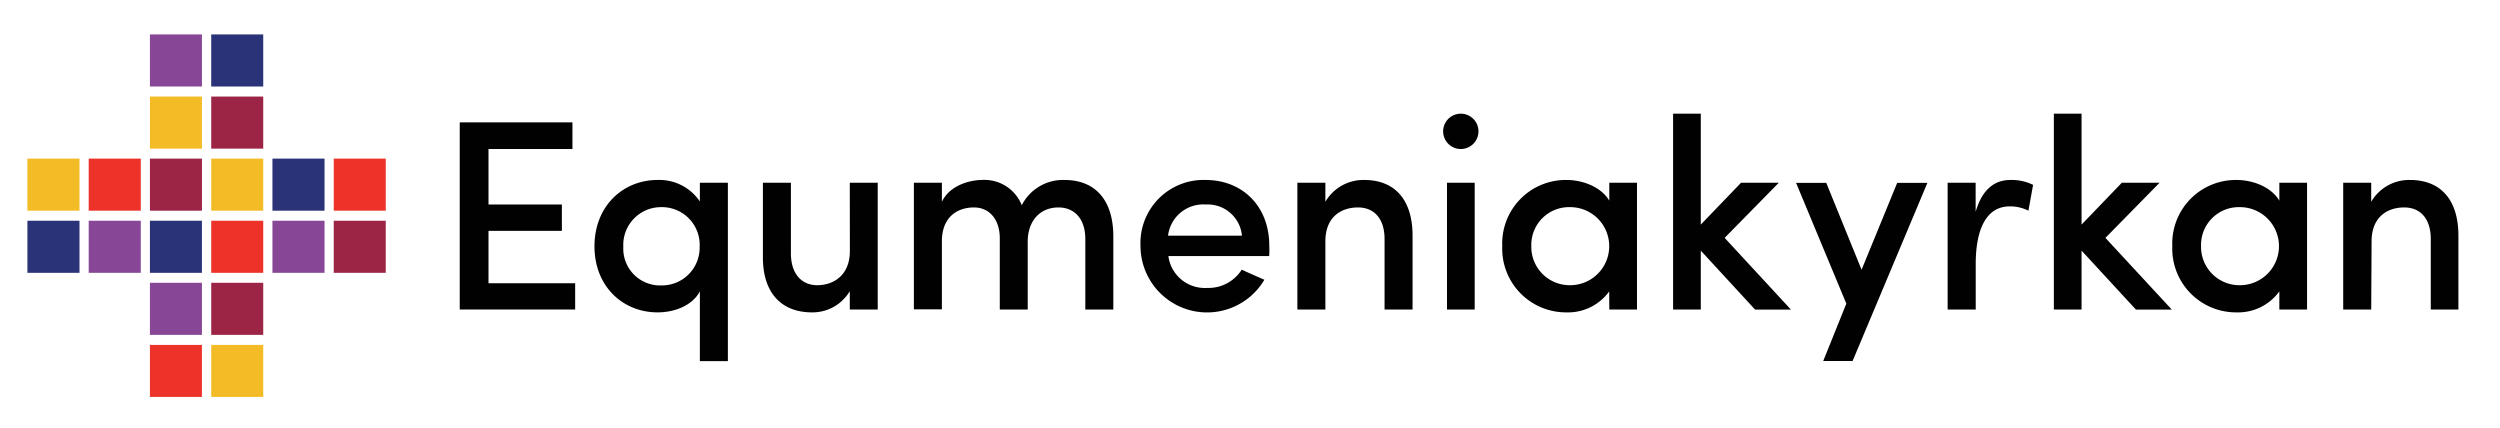
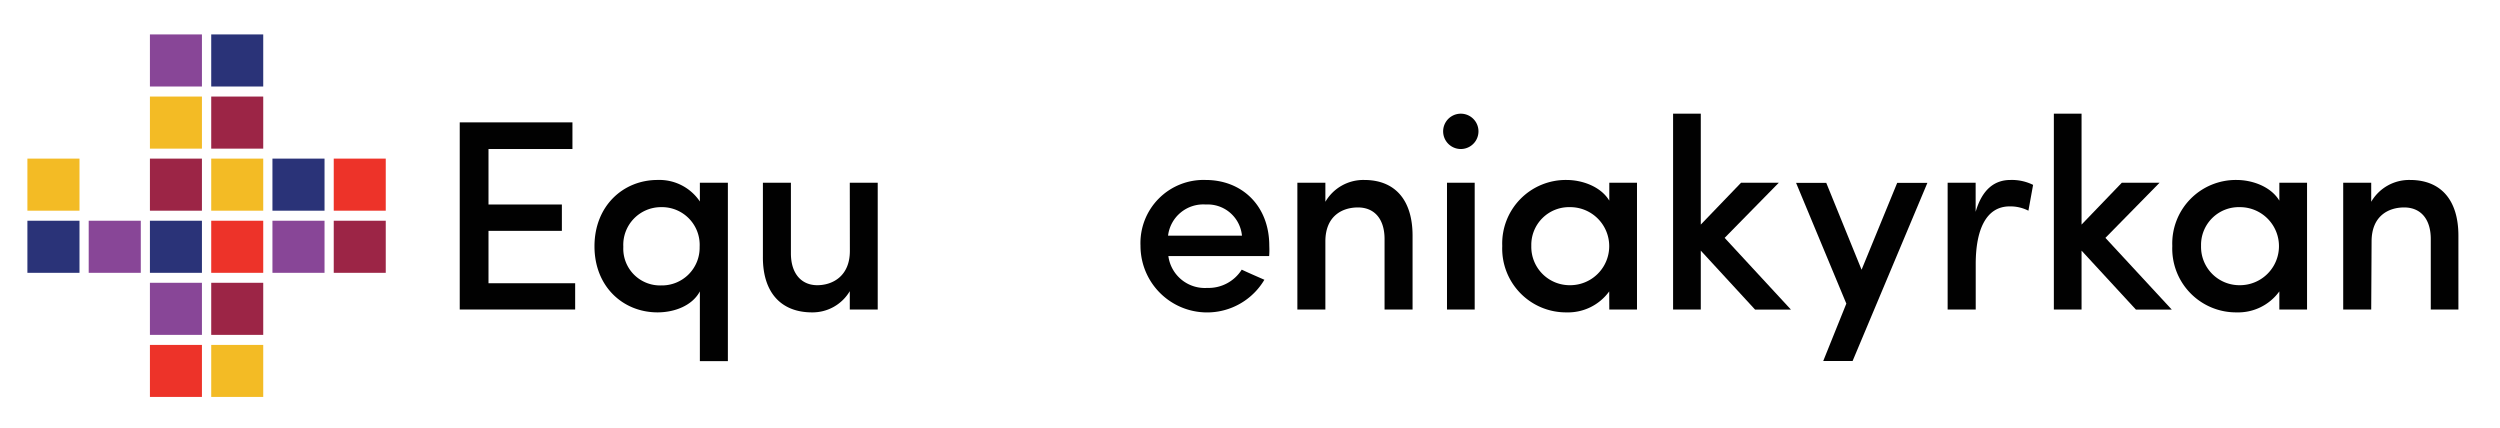
<svg xmlns="http://www.w3.org/2000/svg" viewBox="0 0 331.17 56.7">
  <g fill="#010101">
    <path d="m60.9 16.21h14.93v3.53h-11.12v7.35h9.72v3.49h-9.72v6.94h11.48v3.48h-15.29z" />
    <path d="m92.71 24.21h3.71v23.63h-3.71v-9.24c-1 1.88-3.34 2.78-5.61 2.78-4.54 0-8.35-3.39-8.35-8.75s3.81-8.79 8.35-8.79a6.46 6.46 0 0 1 5.61 2.85zm-5.14 3.23a5 5 0 0 0 -5 5.26 4.87 4.87 0 0 0 5 5.11 5 5 0 0 0 5.11-5.11 5 5 0 0 0 -5.11-5.26z" />
    <path d="m112.57 24.21h3.7v16.79h-3.7v-2.43a5.73 5.73 0 0 1 -5 2.81c-4.1 0-6.55-2.63-6.51-7.38v-9.79h3.71v9.35c0 2.78 1.47 4.22 3.49 4.22s4.32-1.19 4.32-4.54z" />
-     <path d="m136.14 32v9h-3.7v-9.41c0-2.6-1.44-4.11-3.42-4.11-2.16 0-4.25 1.22-4.25 4.5v9h-3.71v-16.77h3.71v2.52c1.11-2.34 4-2.89 5.29-2.89a5.31 5.31 0 0 1 5.29 3.35 6.12 6.12 0 0 1 5.65-3.35c4.14 0 6.48 2.71 6.48 7.49v9.67h-3.71v-9.34c0-2.63-1.4-4.18-3.56-4.18-2.45 0-4.07 1.8-4.07 4.52z" />
    <path d="m168.12 33.92h-13.35a4.87 4.87 0 0 0 5.14 4.22 5.2 5.2 0 0 0 4.58-2.42c.93.44 2 .9 3 1.34a8.82 8.82 0 0 1 -16.41-4.5 8.36 8.36 0 0 1 8.63-8.72c4.79 0 8.43 3.39 8.43 8.72.02.44.02 1-.02 1.36zm-3.6-2.7a4.56 4.56 0 0 0 -4.79-4.13 4.7 4.7 0 0 0 -5 4.13z" />
    <path d="m175.57 41h-3.71v-16.79h3.71v2.52a5.82 5.82 0 0 1 5.15-2.89c4.06 0 6.4 2.63 6.4 7.38v9.78h-3.71v-9.34c0-2.67-1.36-4.18-3.52-4.18s-4.32 1.19-4.32 4.5z" />
    <path d="m193.51 15.06a2.34 2.34 0 1 1 0 4.68 2.34 2.34 0 1 1 0-4.68zm1.84 9.15h-3.67v16.79h3.67z" />
    <path d="m213.17 38.6a6.73 6.73 0 0 1 -5.65 2.78 8.45 8.45 0 0 1 -8.52-8.79 8.42 8.42 0 0 1 8.53-8.75c2 0 4.5.83 5.65 2.74v-2.37h3.67v16.79h-3.67zm-5.17-.82a5.17 5.17 0 1 0 0-10.34 5 5 0 0 0 -5.15 5.12 5.08 5.08 0 0 0 5.15 5.22z" />
    <path d="m225.3 33.2v7.8h-3.67v-25.94h3.67v14.69l5.33-5.54h5l-7.17 7.3 8.78 9.5h-4.75z" />
    <path d="m245.41 47.82h-3.89l3.06-7.6-6.66-16h4l4.68 11.51 4.72-11.51h4z" />
    <path d="m261.72 41h-3.72v-16.79h3.71v3.85c.87-3 2.52-4.22 4.61-4.22a6.35 6.35 0 0 1 3 .65l-.62 3.42a5.29 5.29 0 0 0 -2.48-.57c-3.17 0-4.5 3.17-4.5 7.63z" />
    <path d="m275.74 33.2v7.8h-3.67v-25.94h3.67v14.69l5.33-5.54h5l-7.17 7.3 8.79 9.5h-4.75z" />
    <path d="m301.94 38.6a6.73 6.73 0 0 1 -5.65 2.78 8.45 8.45 0 0 1 -8.53-8.79 8.42 8.42 0 0 1 8.53-8.75c2 0 4.5.83 5.65 2.74v-2.37h3.67v16.79h-3.67zm-5.22-.82a5.17 5.17 0 1 0 0-10.34 5 5 0 0 0 -5.15 5.12 5.08 5.08 0 0 0 5.15 5.22z" />
    <path d="m314.11 41h-3.71v-16.79h3.71v2.52a5.81 5.81 0 0 1 5.14-2.89c4.07 0 6.41 2.63 6.41 7.38v9.78h-3.66v-9.34c0-2.67-1.36-4.18-3.52-4.18s-4.32 1.19-4.32 4.5z" />
  </g>
  <path d="m19.86 4.56h6.89v6.9h-6.89z" fill="#884697" />
  <path d="m27.98 4.56h6.89v6.9h-6.89z" fill="#2a3378" />
  <path d="m19.86 12.79h6.89v6.9h-6.89z" fill="#f3bb25" />
  <path d="m27.98 12.79h6.89v6.9h-6.89z" fill="#9c2546" />
  <path d="m3.63 21.01h6.9v6.9h-6.9z" fill="#f3bb25" />
-   <path d="m11.75 21.01h6.9v6.9h-6.9z" fill="#ed3329" />
  <path d="m19.86 21.01h6.89v6.9h-6.89z" fill="#9c2546" />
  <path d="m27.98 21.01h6.89v6.9h-6.89z" fill="#f3bb25" />
  <path d="m36.09 21.01h6.9v6.9h-6.9z" fill="#2a3378" />
  <path d="m44.21 21.01h6.89v6.9h-6.89z" fill="#ed3329" />
  <path d="m3.63 29.24h6.9v6.9h-6.9z" fill="#2a3378" />
  <path d="m11.75 29.24h6.9v6.9h-6.9z" fill="#884697" />
  <path d="m19.86 29.24h6.89v6.9h-6.89z" fill="#2a3378" />
  <path d="m27.98 29.24h6.89v6.9h-6.89z" fill="#ed3329" />
  <path d="m36.09 29.24h6.9v6.9h-6.9z" fill="#884697" />
  <path d="m44.21 29.24h6.89v6.9h-6.89z" fill="#9c2546" />
  <path d="m19.86 37.46h6.89v6.9h-6.89z" fill="#884697" />
  <path d="m27.98 37.46h6.89v6.9h-6.89z" fill="#9c2546" />
  <path d="m19.86 45.69h6.89v6.89h-6.89z" fill="#ed3329" />
  <path d="m27.98 45.69h6.89v6.89h-6.89z" fill="#f3bb25" />
</svg>